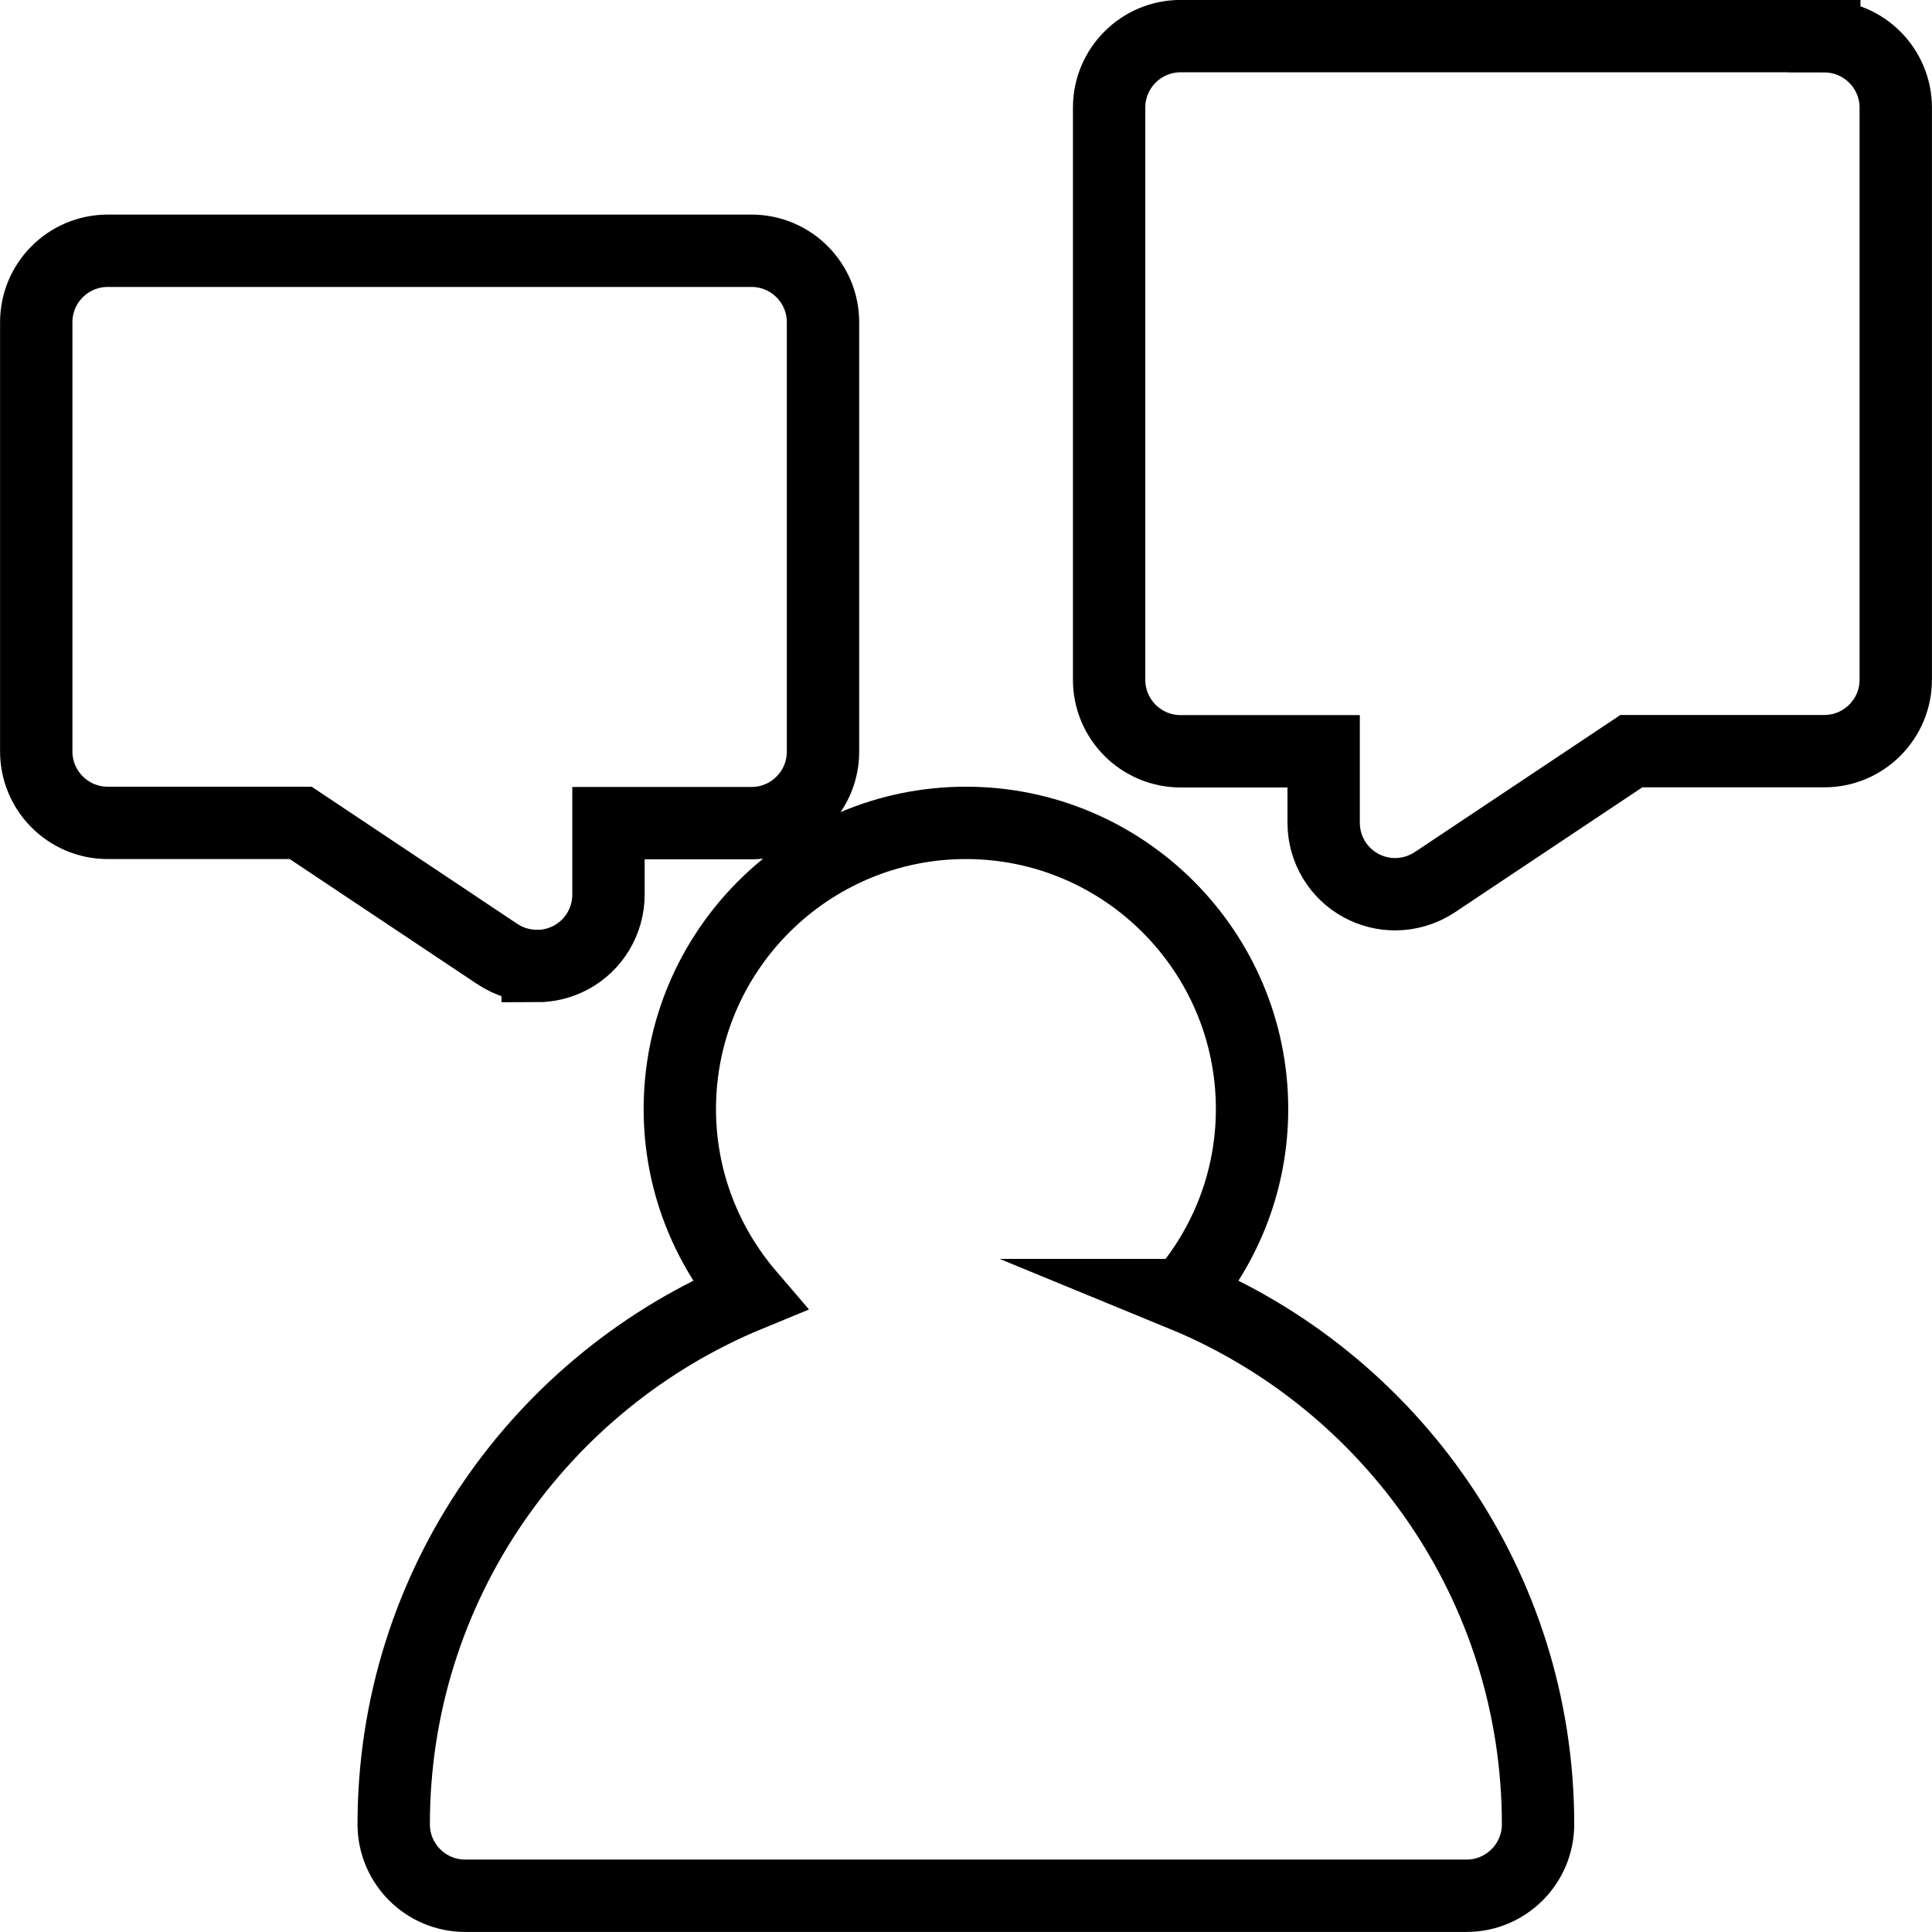
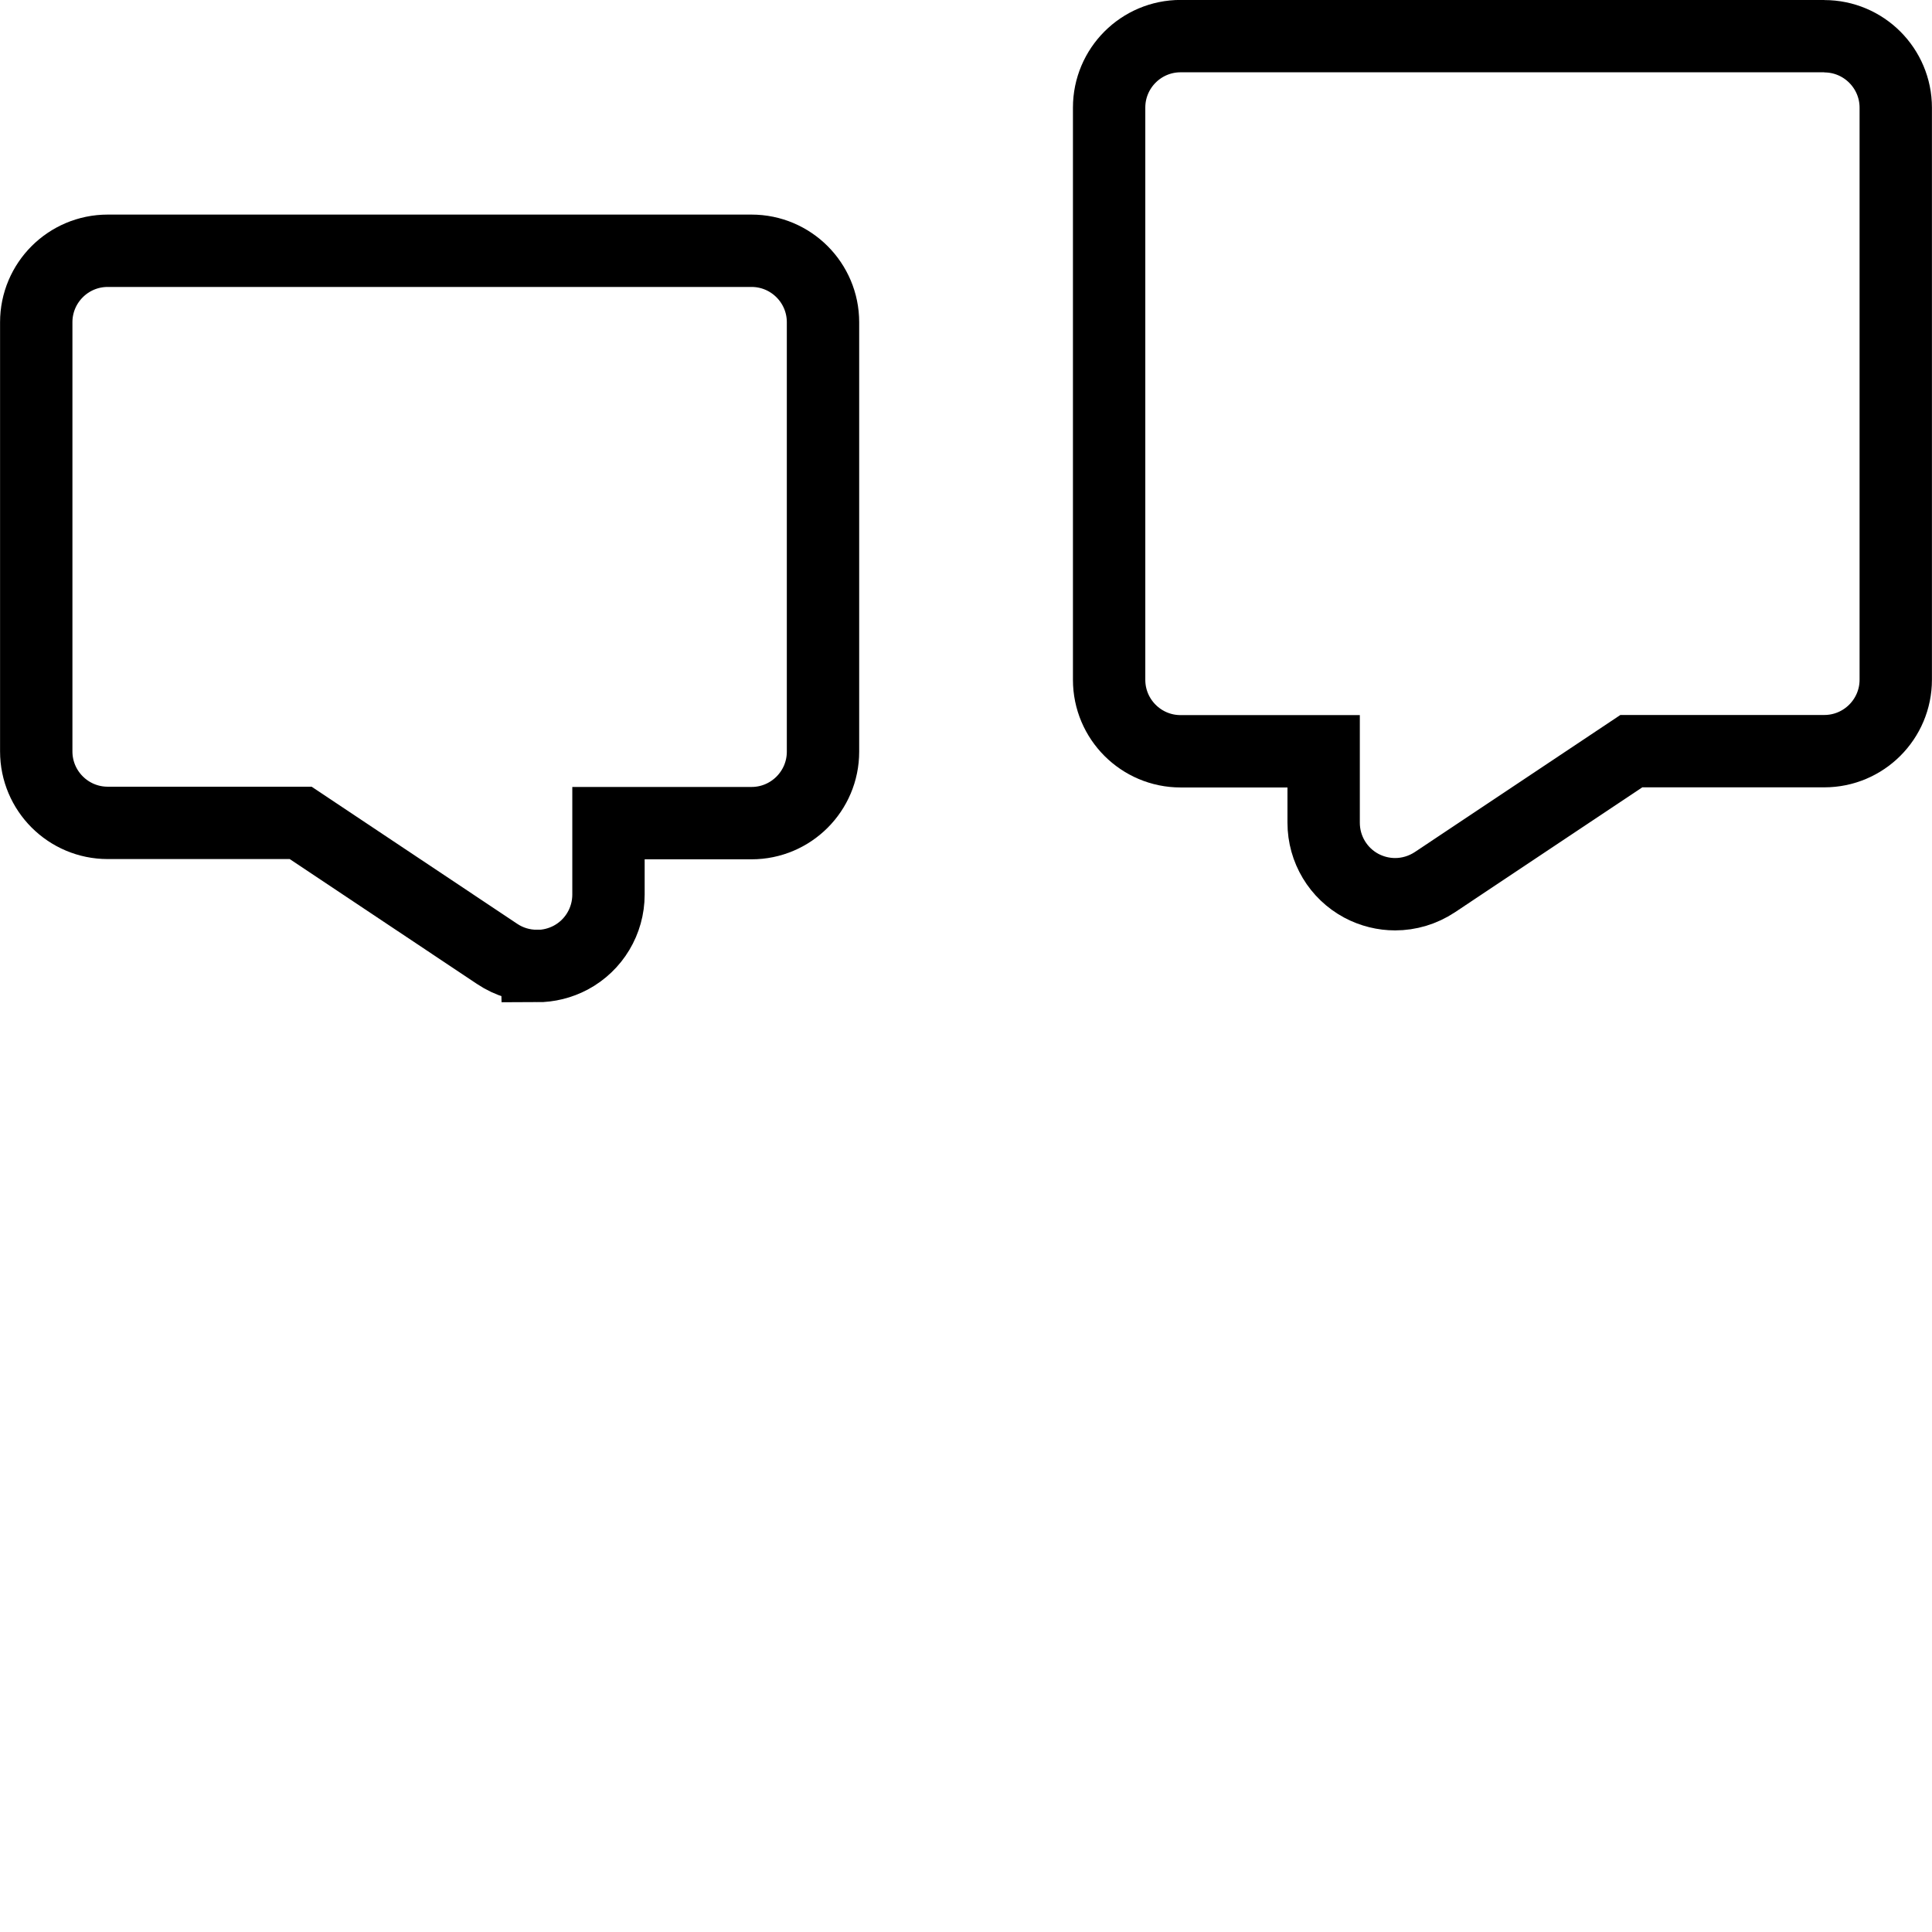
<svg xmlns="http://www.w3.org/2000/svg" id="Layer_2" viewBox="0 0 151.39 151.39">
  <defs>
    <style> .cls-1 { fill: none; stroke: #000; stroke-miterlimit: 10; stroke-width: 5.67px; } </style>
  </defs>
  <g id="Capa_1">
    <g>
-       <path class="cls-1" d="M142.95,2.83h-50.44c-3.09,0-5.6,2.51-5.6,5.6v44.84c0,3.09,2.51,5.6,5.6,5.6h11.21v5.6c0,2.07,1.14,3.97,2.96,4.94.83.44,1.74.66,2.64.66,1.09,0,2.17-.32,3.11-.94l15.4-10.27h15.12c3.09,0,5.6-2.51,5.6-5.6V8.44c0-3.09-2.51-5.6-5.6-5.6h0Z" />
-       <path class="cls-1" d="M92.69,101.48c3.37-3.92,5.42-9.01,5.42-14.58,0-12.36-10.06-22.42-22.42-22.42s-22.42,10.06-22.42,22.42c0,5.57,2.05,10.65,5.42,14.58-16.31,6.72-27.84,22.76-27.84,41.47,0,3.09,2.51,5.6,5.6,5.6h78.47c3.09,0,5.6-2.51,5.6-5.6,0-18.71-11.52-34.76-27.84-41.47h0Z" />
+       <path class="cls-1" d="M142.95,2.83h-50.44c-3.09,0-5.6,2.51-5.6,5.6v44.84c0,3.09,2.51,5.6,5.6,5.6h11.21v5.6c0,2.07,1.14,3.97,2.96,4.94.83.44,1.74.66,2.64.66,1.09,0,2.17-.32,3.11-.94l15.4-10.27h15.12c3.09,0,5.6-2.51,5.6-5.6V8.44c0-3.09-2.51-5.6-5.6-5.6h0" />
      <path class="cls-1" d="M42.07,75.7c.91,0,1.82-.22,2.65-.66,1.82-.97,2.96-2.87,2.96-4.94v-5.6h11.21c3.09,0,5.6-2.51,5.6-5.6V25.25c0-3.09-2.51-5.6-5.6-5.6H8.44c-3.09,0-5.6,2.51-5.6,5.6v33.63c0,3.09,2.51,5.6,5.6,5.6h15.12l15.4,10.27c.94.63,2.02.94,3.11.94h0Z" />
    </g>
  </g>
</svg>